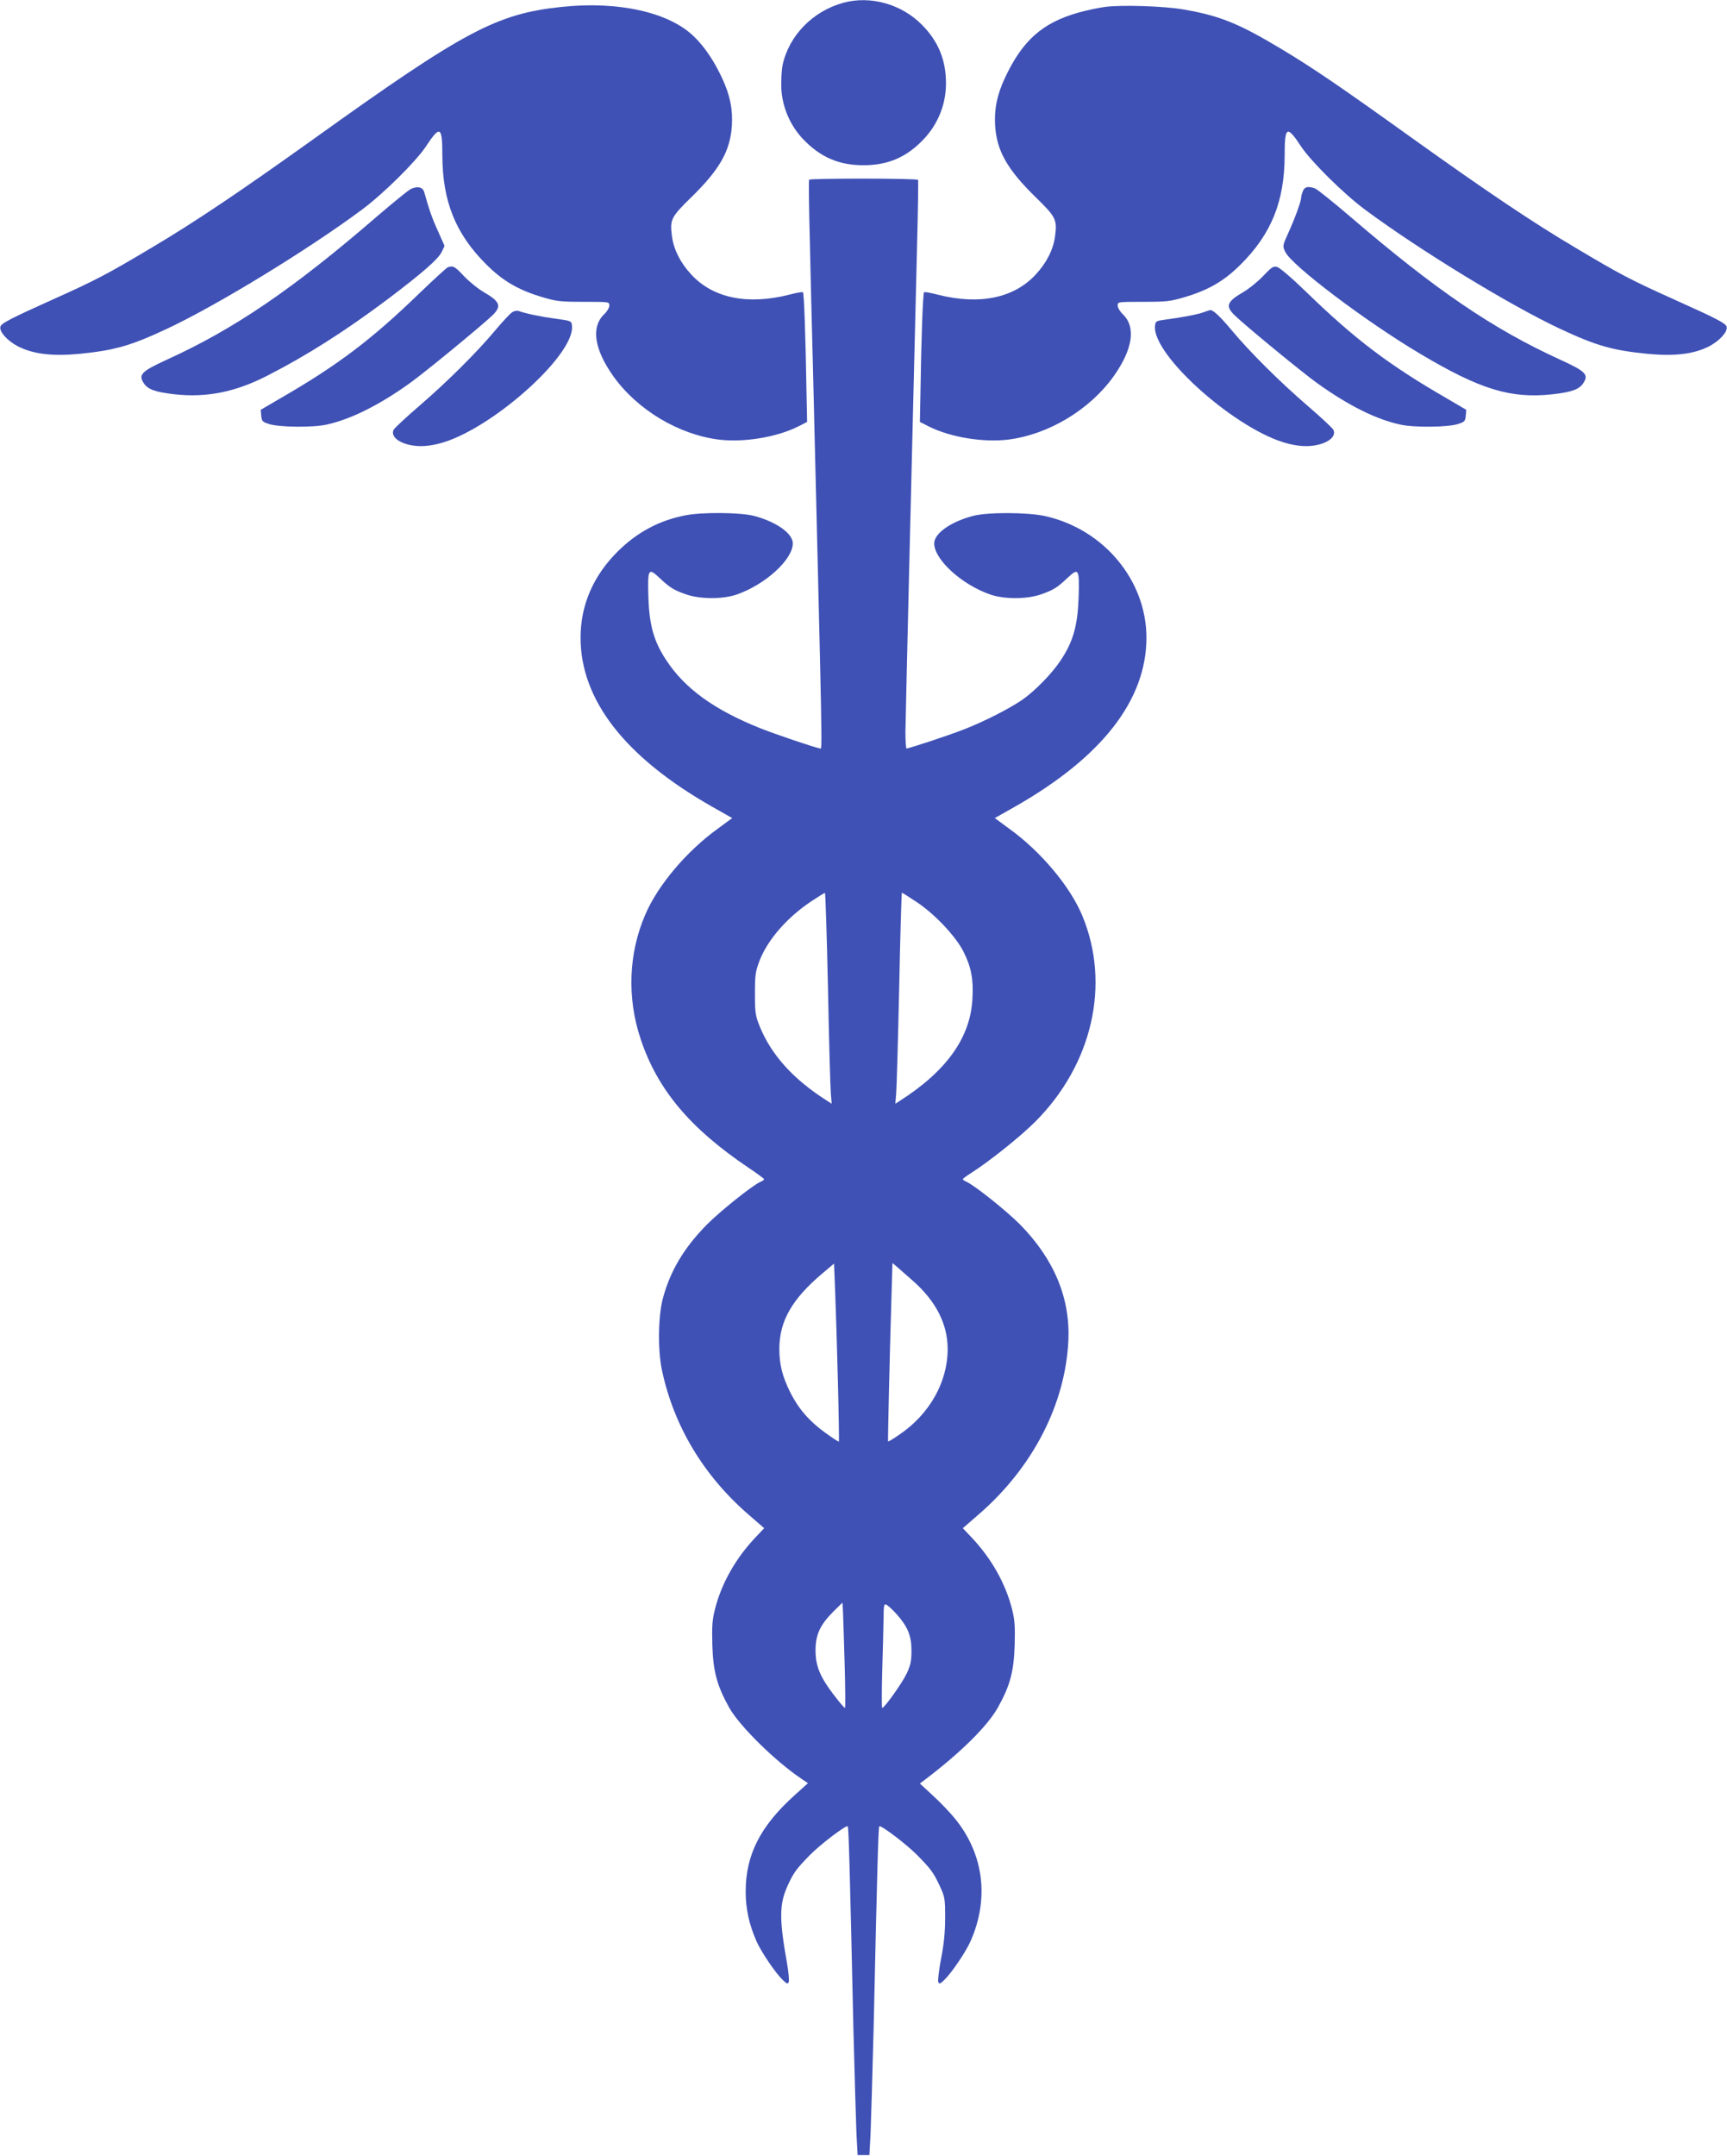
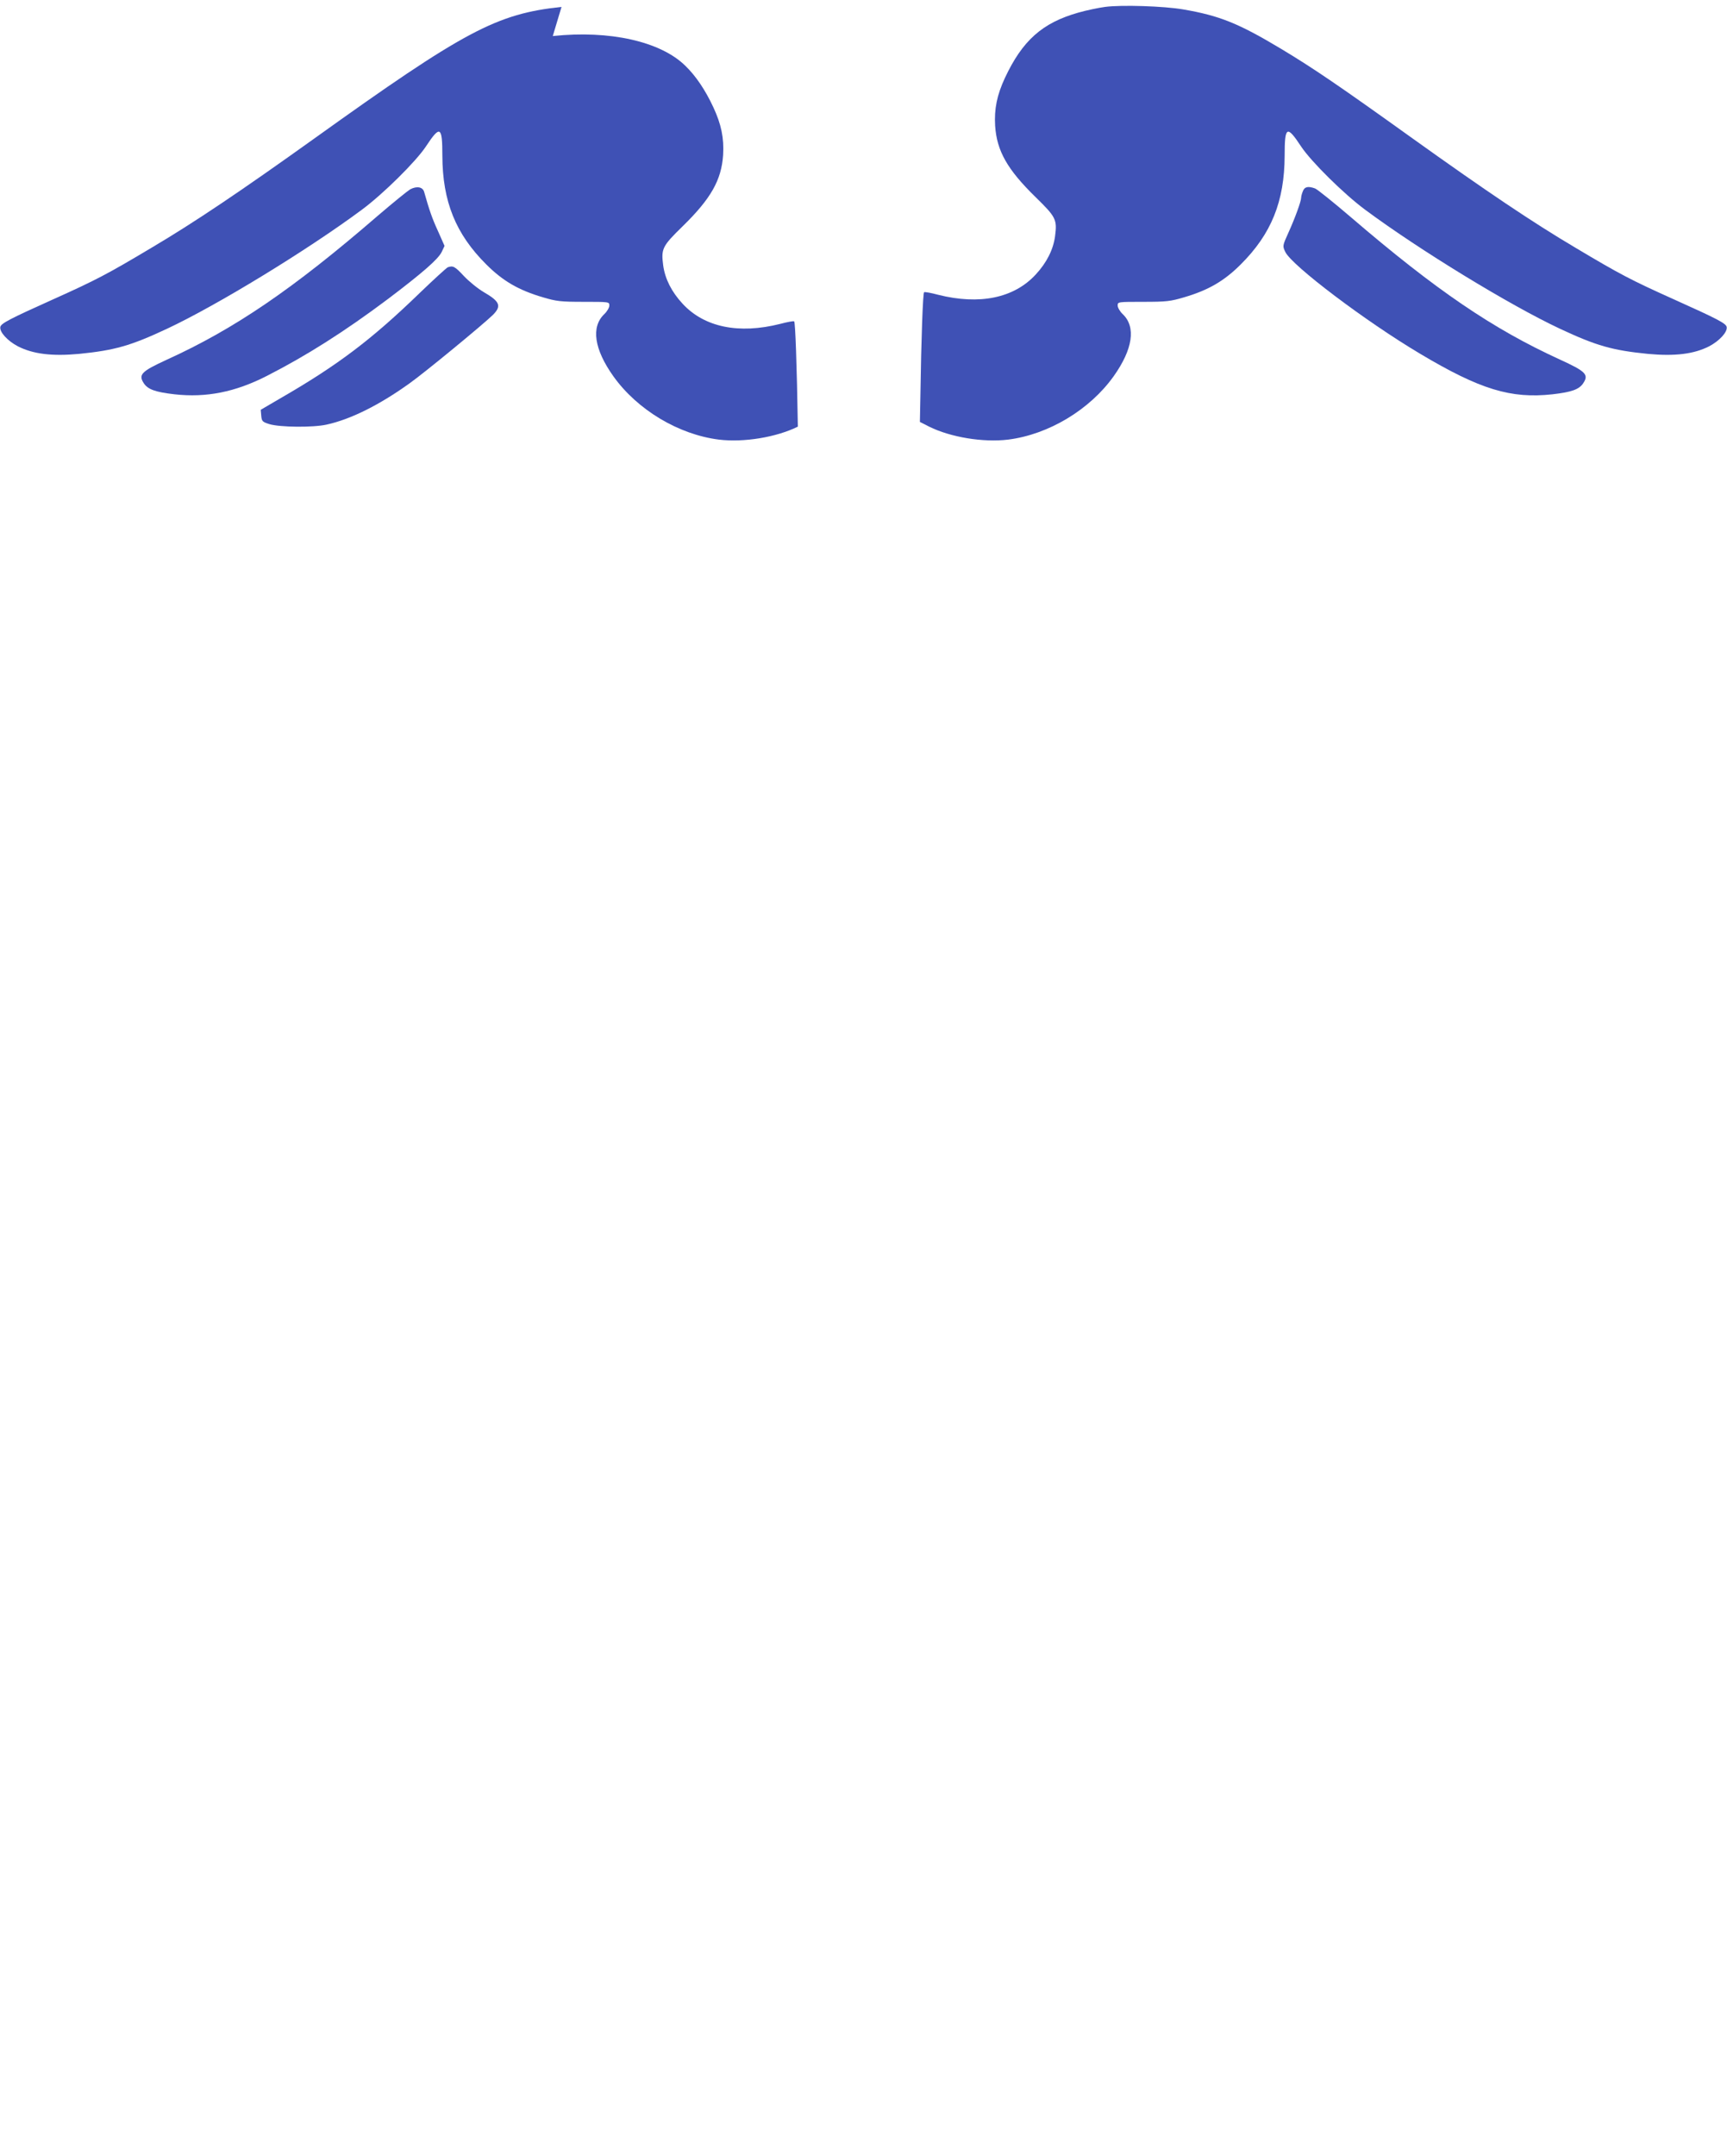
<svg xmlns="http://www.w3.org/2000/svg" version="1.0" width="1026pt" height="1280pt" viewBox="0 0 1026 1280" preserveAspectRatio="xMidYMid meet">
  <g transform="translate(0,1280) scale(0.1,-0.1)" fill="#3f51b5" stroke="none">
-     <path d="M5012 12784 c-183 -49 -326 -196 -363 -372 -6 -32 -9 -94 -7 -142 7 -109 52 -214 128 -295 103 -108 213 -156 360 -156 146 0 257 48 358 155 85 90 132 207 132 331 0 140 -46 251 -145 350 -121 121 -304 172 -463 129z" />
-     <path d="M3336 12759 c-386 -41 -575 -141 -1471 -783 -432 -309 -711 -497 -965 -647 -265 -158 -330 -192 -586 -307 -256 -115 -308 -142 -312 -163 -6 -30 43 -83 104 -115 90 -46 203 -60 364 -45 211 21 306 48 522 149 297 139 836 468 1158 707 127 94 321 286 380 375 85 129 98 121 98 -54 1 -272 79 -465 261 -646 99 -99 193 -153 336 -195 81 -24 106 -27 243 -27 151 0 152 0 152 -22 0 -12 -13 -35 -30 -51 -80 -76 -60 -209 54 -369 142 -199 387 -346 627 -376 148 -18 342 14 469 77 l55 28 -3 145 c-6 366 -15 621 -22 625 -4 3 -42 -4 -83 -15 -246 -62 -451 -20 -580 120 -65 70 -104 147 -115 227 -13 99 -6 114 115 232 169 165 231 275 241 424 6 100 -11 182 -58 283 -47 101 -103 185 -166 246 -147 145 -450 213 -788 177z" />
+     <path d="M3336 12759 c-386 -41 -575 -141 -1471 -783 -432 -309 -711 -497 -965 -647 -265 -158 -330 -192 -586 -307 -256 -115 -308 -142 -312 -163 -6 -30 43 -83 104 -115 90 -46 203 -60 364 -45 211 21 306 48 522 149 297 139 836 468 1158 707 127 94 321 286 380 375 85 129 98 121 98 -54 1 -272 79 -465 261 -646 99 -99 193 -153 336 -195 81 -24 106 -27 243 -27 151 0 152 0 152 -22 0 -12 -13 -35 -30 -51 -80 -76 -60 -209 54 -369 142 -199 387 -346 627 -376 148 -18 342 14 469 77 c-6 366 -15 621 -22 625 -4 3 -42 -4 -83 -15 -246 -62 -451 -20 -580 120 -65 70 -104 147 -115 227 -13 99 -6 114 115 232 169 165 231 275 241 424 6 100 -11 182 -58 283 -47 101 -103 185 -166 246 -147 145 -450 213 -788 177z" />
    <path d="M6565 12759 c-38 -5 -110 -20 -159 -34 -215 -61 -332 -166 -436 -388 -47 -101 -64 -184 -58 -284 10 -149 72 -259 241 -424 121 -118 128 -133 115 -232 -11 -80 -50 -157 -115 -227 -129 -140 -334 -182 -580 -120 -41 11 -79 18 -83 15 -7 -4 -17 -271 -22 -615 l-3 -155 55 -28 c127 -63 321 -95 469 -77 240 30 485 177 627 376 114 160 134 293 54 369 -17 16 -30 39 -30 51 0 22 1 22 153 22 136 0 161 3 242 27 143 42 237 96 336 195 182 181 260 374 261 646 0 175 13 183 98 54 59 -89 253 -281 380 -375 322 -239 861 -568 1158 -707 216 -101 311 -128 522 -149 161 -15 274 -1 364 45 61 32 110 85 104 115 -4 21 -56 48 -312 163 -256 115 -321 149 -586 307 -254 150 -533 338 -965 647 -441 316 -591 418 -784 534 -252 151 -365 197 -581 234 -115 20 -369 28 -465 15z" />
-     <path d="M4807 11733 c-3 -5 -1 -165 4 -358 4 -192 13 -539 19 -770 56 -2295 56 -2251 43 -2249 -34 6 -268 85 -358 121 -272 109 -445 234 -556 402 -74 112 -101 205 -107 374 -5 170 -1 179 66 116 60 -57 85 -73 161 -99 83 -28 216 -28 297 0 171 59 334 208 334 304 0 59 -98 128 -230 163 -81 21 -305 23 -405 4 -157 -30 -287 -99 -403 -213 -147 -145 -223 -320 -223 -515 1 -369 263 -707 779 -1001 l122 -69 -87 -64 c-185 -134 -354 -334 -429 -508 -100 -230 -110 -495 -28 -740 100 -300 293 -530 641 -764 51 -34 92 -65 93 -68 0 -3 -10 -11 -23 -16 -50 -23 -236 -172 -317 -253 -135 -137 -218 -274 -262 -439 -28 -103 -31 -311 -5 -428 71 -332 249 -627 517 -858 l90 -78 -53 -56 c-117 -124 -200 -271 -239 -423 -17 -68 -19 -103 -16 -217 5 -157 28 -240 101 -371 61 -108 273 -317 430 -422 l37 -25 -81 -73 c-203 -183 -289 -354 -289 -570 0 -103 20 -194 64 -295 29 -65 113 -189 156 -230 25 -24 30 -26 36 -12 3 9 -1 58 -10 109 -47 262 -47 353 3 462 35 77 51 99 132 182 63 64 216 180 225 171 6 -5 12 -220 34 -1202 7 -269 15 -548 18 -620 l7 -130 35 0 35 0 7 130 c3 72 11 351 18 620 22 982 28 1197 34 1202 9 9 162 -107 225 -171 81 -82 97 -104 134 -183 30 -65 32 -74 32 -188 0 -85 -7 -156 -24 -243 -13 -67 -20 -129 -17 -139 6 -14 11 -12 36 12 43 41 127 165 156 230 111 251 79 513 -88 722 -27 34 -86 97 -131 138 l-82 76 29 22 c214 162 371 318 433 427 73 130 96 214 101 371 3 114 1 149 -16 217 -39 152 -122 299 -239 423 l-53 56 99 86 c318 277 510 651 528 1027 12 253 -85 485 -288 691 -81 81 -266 229 -316 252 -13 6 -23 13 -23 16 0 3 21 19 48 36 106 67 292 215 382 305 340 340 449 817 280 1223 -72 174 -247 382 -433 516 l-87 64 122 69 c516 294 778 632 779 1001 0 341 -253 645 -602 723 -105 23 -342 24 -429 1 -132 -35 -230 -104 -230 -163 0 -96 163 -245 334 -304 81 -28 214 -28 297 0 76 26 101 42 161 99 67 63 71 54 66 -116 -6 -168 -32 -262 -107 -374 -51 -78 -155 -184 -231 -236 -80 -54 -232 -131 -350 -176 -96 -37 -303 -105 -334 -111 -4 0 -7 44 -7 99 2 130 40 1721 70 2920 5 192 7 353 5 357 -7 10 -641 10 -647 1z m112 -4800 c6 -313 14 -595 17 -627 l5 -59 -28 18 c-200 127 -330 271 -399 440 -26 64 -29 81 -29 195 0 114 3 131 28 198 49 124 163 255 307 351 41 27 78 50 81 50 3 1 11 -254 18 -566z m526 512 c109 -72 233 -204 279 -295 46 -92 60 -163 53 -280 -11 -229 -154 -429 -430 -605 l-28 -18 5 59 c3 32 11 314 18 627 6 312 14 567 16 567 3 0 42 -25 87 -55z m-467 -2850 c5 -192 7 -352 6 -354 -2 -2 -39 22 -83 54 -93 67 -158 142 -207 240 -46 93 -64 164 -64 256 0 165 75 296 255 448 l70 59 7 -176 c4 -98 11 -334 16 -527z m444 602 c138 -121 208 -258 208 -406 0 -197 -108 -388 -289 -510 -34 -24 -64 -41 -65 -39 -2 3 9 494 20 856 l6 203 22 -18 c11 -10 56 -49 98 -86z m-404 -2275 c4 -144 5 -262 2 -262 -3 0 -18 17 -35 37 -109 136 -139 201 -140 303 0 94 26 151 104 230 l56 55 3 -50 c1 -27 6 -168 10 -313z m311 292 c65 -74 86 -127 86 -214 0 -61 -5 -86 -28 -135 -27 -57 -132 -205 -146 -205 -3 0 -3 96 0 212 4 117 7 257 8 311 1 93 2 97 20 88 10 -6 37 -31 60 -57z" />
    <path d="M2437 11676 c-15 -9 -103 -80 -195 -159 -500 -432 -849 -670 -1252 -853 -150 -69 -169 -88 -136 -139 24 -37 69 -53 183 -66 188 -21 361 13 550 110 235 120 462 264 718 456 205 155 298 236 319 279 l17 36 -39 88 c-35 76 -52 126 -82 232 -8 30 -43 37 -83 16z" />
    <path d="M7740 11664 c-6 -14 -10 -31 -10 -38 0 -21 -36 -120 -75 -206 -36 -80 -36 -80 -19 -116 39 -81 477 -412 802 -605 356 -212 538 -267 785 -240 114 13 159 29 183 66 34 51 15 70 -138 140 -399 182 -737 412 -1242 845 -104 89 -200 166 -213 171 -41 15 -63 11 -73 -17z" />
    <path d="M2660 11213 c-8 -4 -82 -71 -165 -151 -288 -279 -490 -431 -828 -626 l-118 -69 3 -35 c3 -33 7 -37 48 -50 62 -19 259 -21 340 -3 142 31 312 115 493 245 89 63 434 347 495 406 53 53 42 80 -53 135 -36 21 -90 65 -120 97 -53 57 -64 62 -95 51z" />
-     <path d="M7506 11163 c-31 -33 -85 -77 -121 -98 -95 -55 -106 -82 -52 -135 60 -59 405 -343 494 -406 184 -132 349 -214 493 -245 81 -18 278 -16 340 3 41 13 45 17 48 50 l3 35 -118 69 c-341 197 -541 348 -829 627 -83 81 -162 149 -177 152 -22 6 -33 -1 -81 -52z" />
-     <path d="M3044 10947 c-12 -7 -56 -54 -99 -105 -110 -132 -287 -308 -452 -450 -79 -68 -148 -132 -154 -143 -16 -30 11 -64 67 -83 58 -19 120 -20 197 -1 300 71 815 526 795 701 -3 29 -4 29 -98 42 -84 11 -176 30 -220 46 -8 3 -24 0 -36 -7z" />
-     <path d="M7150 10946 c-35 -13 -125 -30 -230 -44 -51 -7 -55 -9 -58 -36 -20 -175 495 -630 795 -701 77 -19 139 -18 197 1 56 19 83 53 67 83 -6 11 -75 75 -154 143 -165 142 -342 318 -452 450 -68 81 -108 118 -125 117 -3 0 -21 -6 -40 -13z" />
  </g>
</svg>